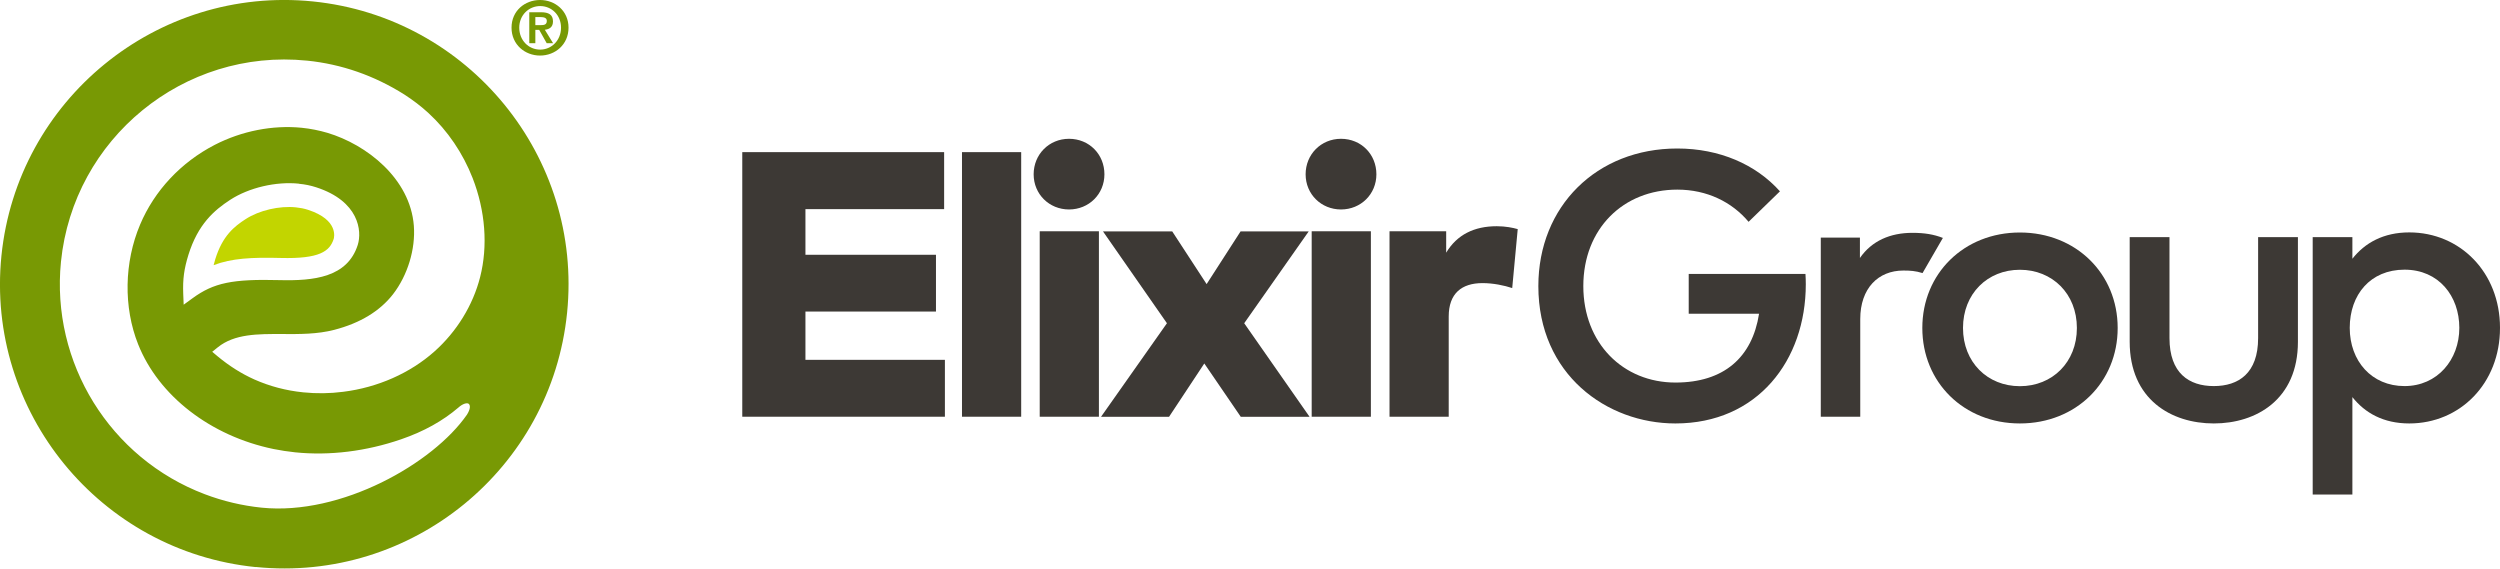
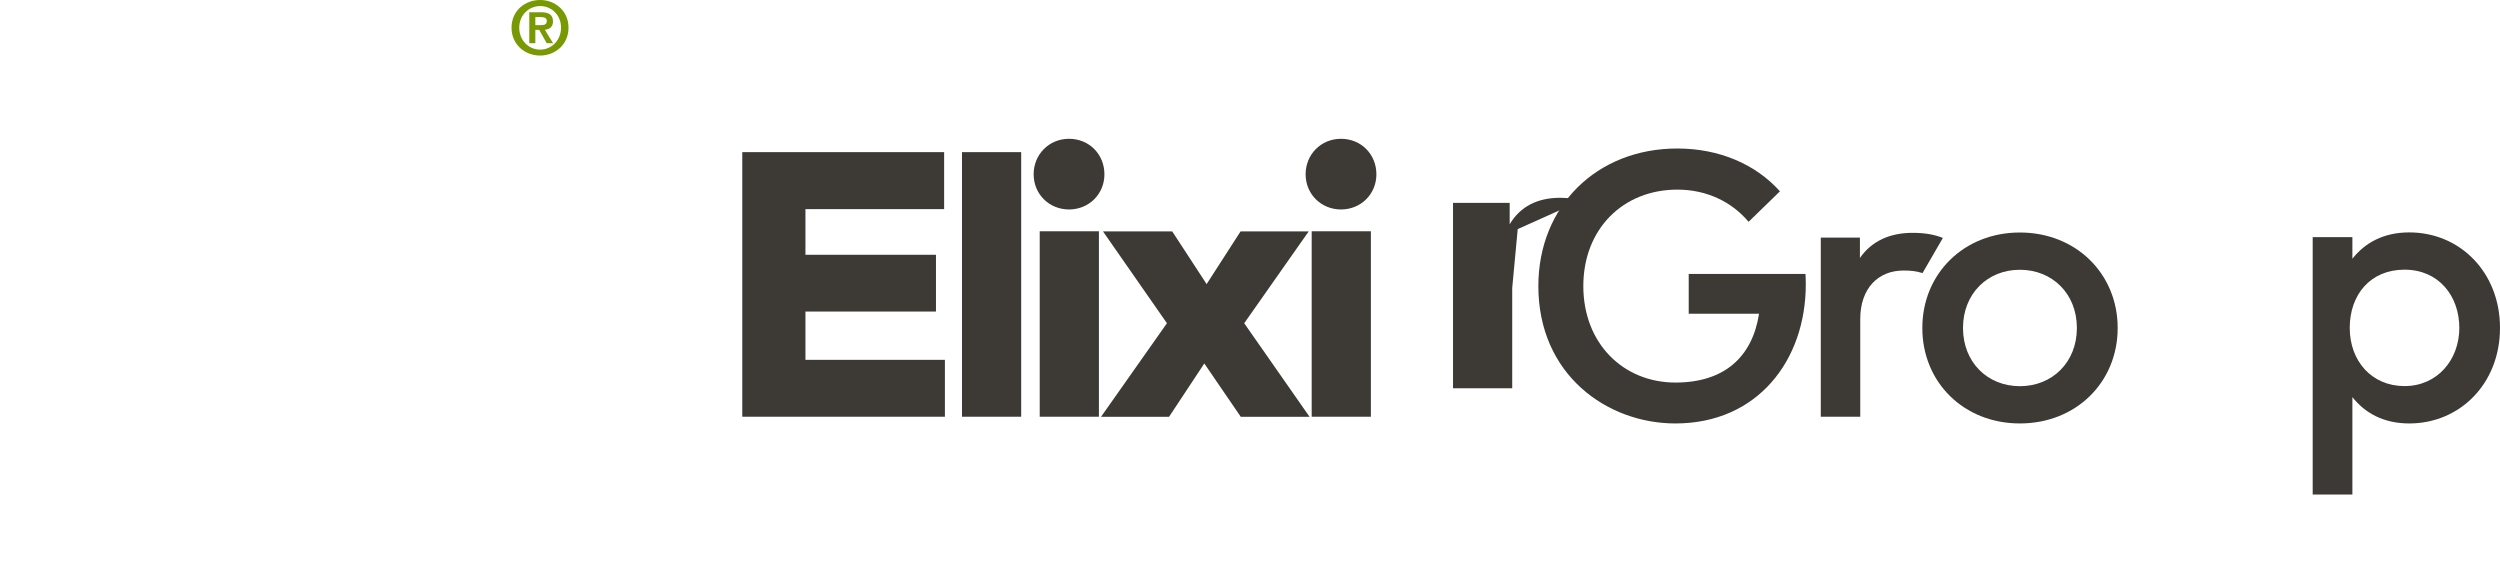
<svg xmlns="http://www.w3.org/2000/svg" id="Layer_2" data-name="Layer 2" viewBox="0 0 226.77 51.57">
  <g id="Layer_2-2" data-name="Layer 2">
    <g>
      <path d="m48.55,2.28h.5c.31,0,.55-.04.55-.39,0-.3-.32-.34-.57-.34h-.47v.74Zm-.55-1.17h1.06c.71,0,1.1.22,1.1.83,0,.52-.32.71-.74.76l.75,1.22h-.58l-.68-1.21h-.35v1.21h-.55V1.1Zm1,3.39c1.03,0,1.89-.84,1.89-1.99s-.86-1.96-1.89-1.96-1.9.82-1.9,1.96.84,1.99,1.9,1.99M48.99,0c1.36,0,2.58.98,2.58,2.51s-1.21,2.53-2.58,2.53-2.59-.99-2.59-2.53S47.62,0,48.99,0" fill="#789904" />
-       <path d="m23.2,51.44C9.05,50.01-1.3,37.34.13,23.2,1.56,9.05,14.23-1.3,28.38.13c14.14,1.43,24.49,14.1,23.06,28.24-1.43,14.15-14.1,24.49-28.24,23.06M27.84,5.5c-11.17-1.13-21.18,7.06-22.31,18.24-.92,9.16,4.44,17.83,13.05,21.09,1.66.63,3.4,1.04,5.16,1.22,7.22.73,15.55-4.01,18.62-8.44.3-.48.32-.82.17-.97-.16-.15-.59,0-.95.33-1.42,1.21-3.11,2.16-5.2,2.88-3.17,1.09-6.49,1.5-9.61,1.18-.66-.07-1.32-.17-1.96-.3-5.71-1.18-10.42-4.82-12.28-9.5-1.34-3.37-1.27-7.43.18-10.86,1.3-3.08,3.71-5.65,6.77-7.23,2.45-1.26,5.25-1.81,7.88-1.55.8.08,1.59.24,2.34.46,3.55,1.06,7.51,4.14,7.84,8.43.16,2.11-.56,4.49-1.89,6.21-1.19,1.53-2.98,2.62-5.33,3.23-1.54.4-3.15.39-4.71.38-2.23-.01-4.33-.02-5.85,1.2l-.51.41.5.42c1.05.87,2.16,1.57,3.32,2.09,1.37.61,2.86,1.01,4.44,1.17,1.19.12,2.4.11,3.62-.05,3.13-.39,6.07-1.69,8.28-3.66,2.02-1.8,3.49-4.19,4.14-6.74.72-2.82.48-6.01-.68-8.99-.88-2.25-2.26-4.29-4-5.89-.67-.62-1.41-1.18-2.2-1.69-2.73-1.72-5.69-2.75-8.82-3.07m-.74,11.16c-2.08-.21-4.52.36-6.22,1.46-1.46.95-2.93,2.21-3.8,5-.39,1.27-.52,2.19-.47,3.52l.04,1,.81-.59c1.92-1.4,3.61-1.75,7.88-1.64,3.13.08,6.16-.25,7.1-3.19.4-1.26.12-3.97-3.77-5.23-.49-.16-1.02-.27-1.57-.32" fill="#789904" />
-       <path d="m19.38,24.04c.04-.17.09-.35.15-.54.66-2.12,1.72-2.96,2.76-3.63,1.22-.79,3.05-1.22,4.56-1.06.38.04.75.11,1.08.22,2.85.92,2.36,2.57,2.34,2.64-.36,1.13-1.29,1.82-4.8,1.73-2.65-.07-4.46.03-6.09.65" fill="#c2d500" />
      <polygon points="85.71 37.8 67.33 37.8 67.33 13.8 85.64 13.8 85.64 18.97 73.06 18.97 73.06 23.11 84.9 23.11 84.9 28.26 73.06 28.26 73.06 32.64 85.71 32.64 85.71 37.8" fill="#3d3935" />
      <rect x="87.26" y="13.8" width="5.37" height="24" fill="#3d3935" />
      <path d="m100.18,15.81c0,1.8-1.41,3.19-3.21,3.19s-3.21-1.39-3.21-3.19,1.39-3.22,3.21-3.22,3.21,1.4,3.21,3.22m-.5,21.99h-5.37v-16.82h5.37v16.82Z" fill="#3d3935" />
      <polygon points="112.86 29.32 118.79 37.81 112.55 37.81 109.24 32.97 106.04 37.81 99.87 37.81 105.85 29.32 100.05 20.99 106.33 20.99 109.45 25.77 112.53 20.99 118.71 20.99 112.86 29.32" fill="#3d3935" />
      <path d="m124.85,15.81c0,1.8-1.41,3.19-3.21,3.19s-3.21-1.39-3.21-3.19,1.39-3.22,3.21-3.22,3.21,1.4,3.21,3.22m-.5,21.99h-5.37v-16.82h5.37v16.82Z" fill="#3d3935" />
-       <path d="m137.67,20.78l-.5,5.35c-.72-.24-1.73-.45-2.69-.45-1.9,0-3.07.94-3.07,3.03v9.09h-5.37v-16.82h5.14v1.94c.98-1.63,2.54-2.4,4.59-2.4.79,0,1.47.14,1.89.26" fill="#3d3935" />
+       <path d="m137.67,20.78l-.5,5.35v9.09h-5.37v-16.82h5.14v1.94c.98-1.63,2.54-2.4,4.59-2.4.79,0,1.47.14,1.89.26" fill="#3d3935" />
      <path d="m161.46,17.35l-2.85,2.77c-1.51-1.8-3.78-2.92-6.46-2.92-4.92,0-8.53,3.56-8.53,8.75s3.61,8.75,8.36,8.75c4.38,0,6.96-2.27,7.58-6.24h-6.38v-3.61h10.59c.02.31.03.62.03.93,0,6.91-4.38,12.63-11.83,12.63-6.21,0-12.43-4.43-12.43-12.46,0-7.24,5.29-12.48,12.6-12.48,3.83,0,7.13,1.44,9.32,3.89" fill="#3d3935" />
      <path d="m192.09,29.75c0,4.93-3.78,8.66-8.87,8.66s-8.85-3.73-8.85-8.66,3.77-8.66,8.85-8.66,8.87,3.73,8.87,8.66m-14.03,0c0,3.11,2.22,5.28,5.16,5.28s5.17-2.17,5.17-5.28-2.23-5.28-5.17-5.28-5.16,2.17-5.16,5.28" fill="#3d3935" />
-       <path d="m208.44,31c0,5.24-3.78,7.41-7.63,7.41s-7.63-2.17-7.63-7.41v-9.49h3.61v9.16c0,3.18,1.77,4.35,4.02,4.35s4.02-1.17,4.02-4.35v-9.16h3.61v9.49Z" fill="#3d3935" />
      <path d="m226.77,29.75c0,5.04-3.63,8.66-8.23,8.66-2.34,0-4.02-.95-5.16-2.39v8.84h-3.6v-23.35h3.6v1.96c1.13-1.44,2.82-2.39,5.16-2.39,4.61,0,8.23,3.63,8.23,8.66m-13.63,0c0,3.01,1.99,5.28,4.97,5.28s4.97-2.39,4.97-5.28-1.87-5.28-4.97-5.28-4.97,2.27-4.97,5.28" fill="#3d3935" />
      <path d="m176.23,21.59l-1.84,3.18c-.64-.2-1.12-.23-1.74-.23-2.28,0-3.91,1.61-3.91,4.4v8.86h-3.58v-16.25h3.55v1.85c1.08-1.56,2.76-2.28,4.76-2.28,1.1,0,1.94.14,2.76.46" fill="#3d3935" />
    </g>
  </g>
</svg>